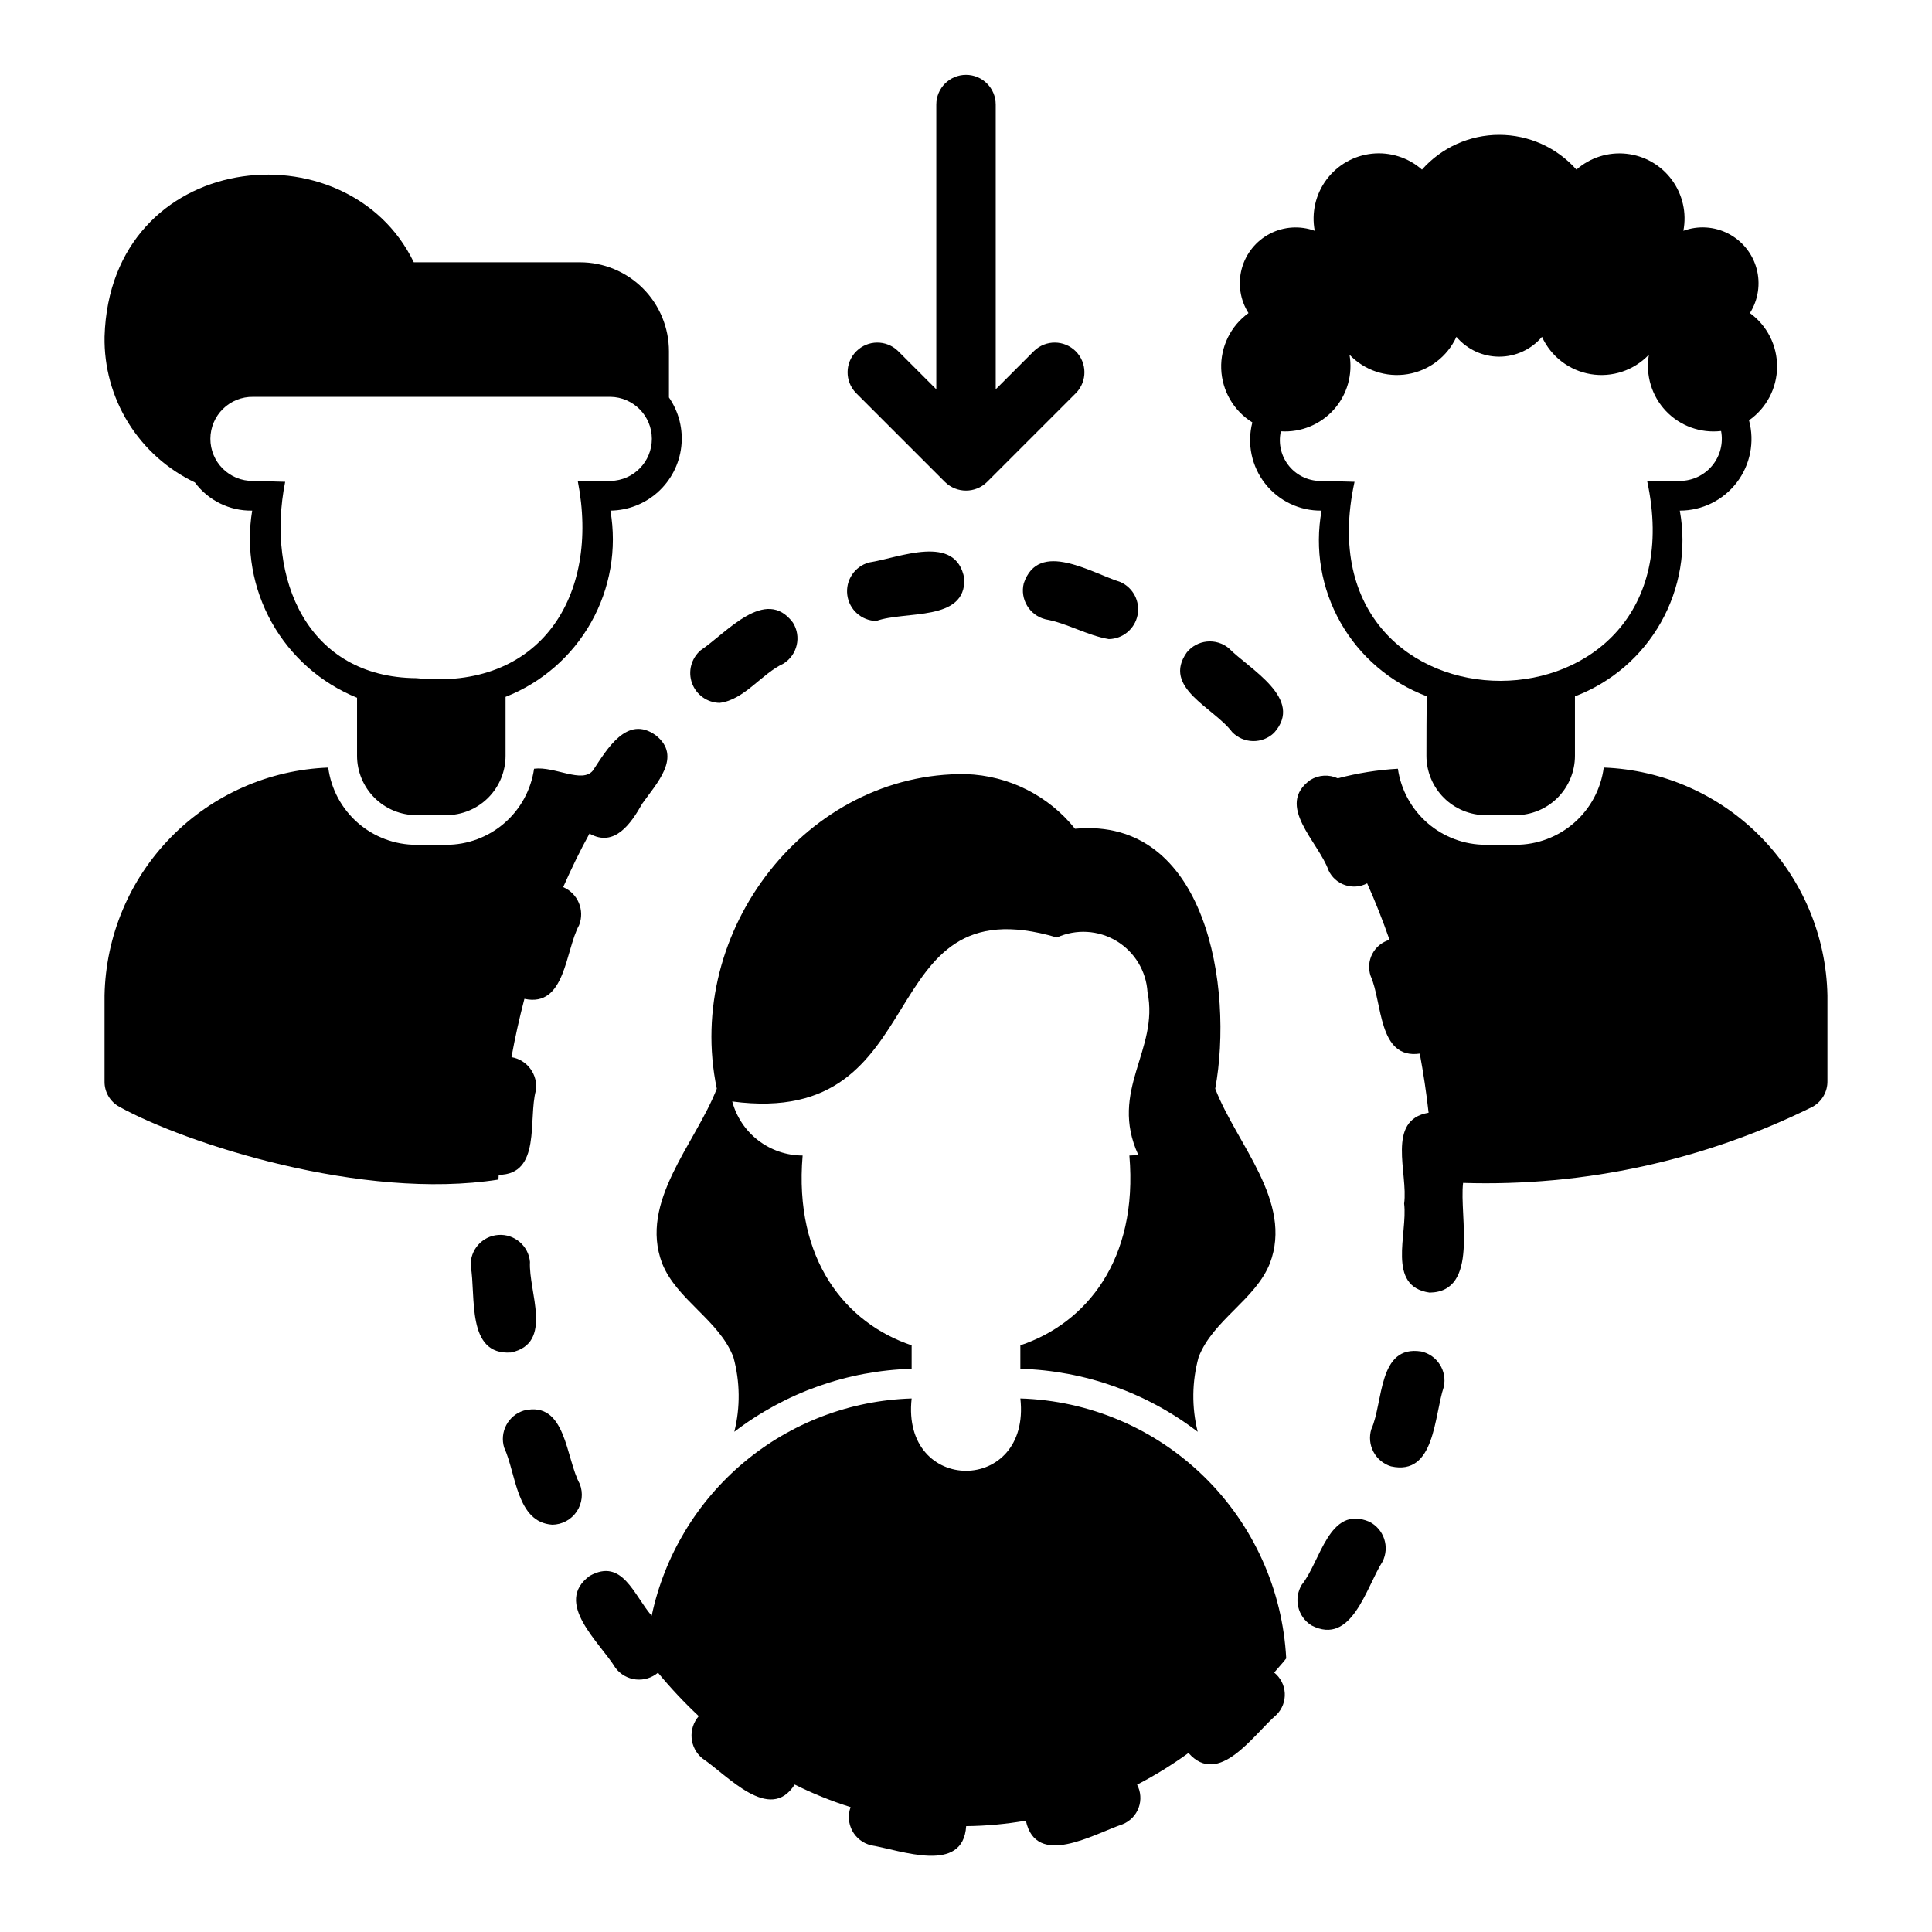
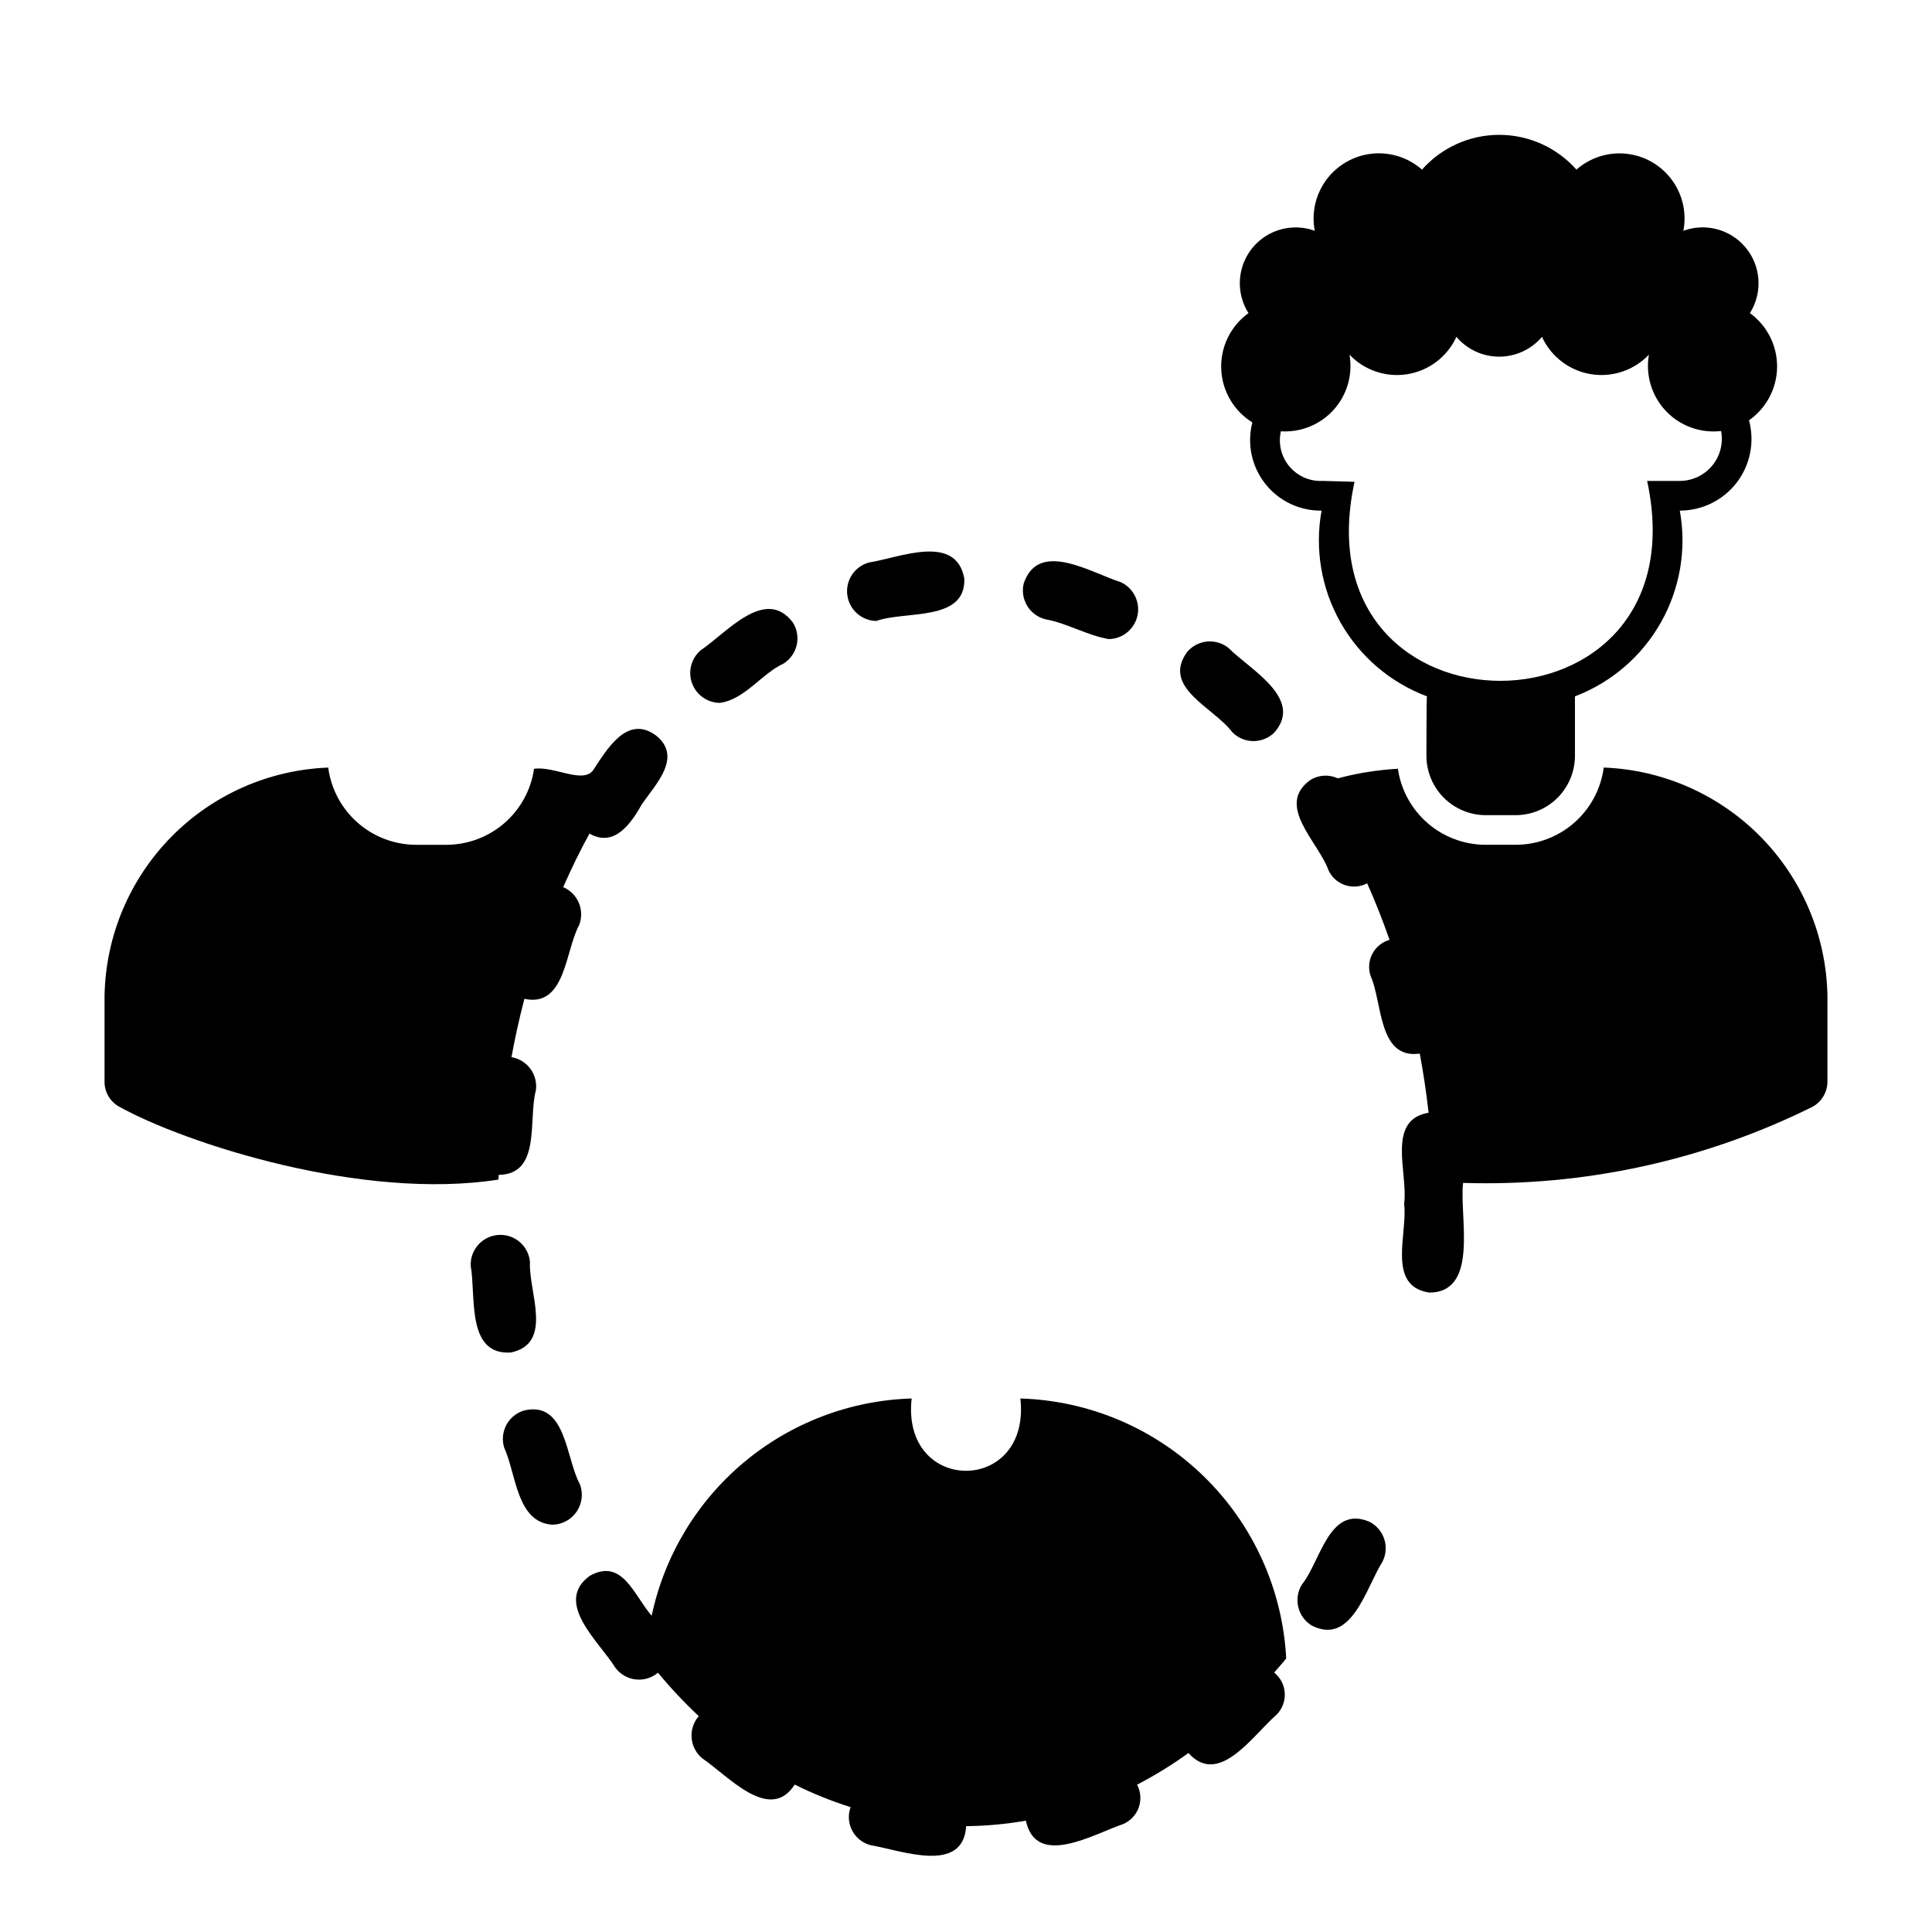
<svg xmlns="http://www.w3.org/2000/svg" fill="#000000" width="800px" height="800px" version="1.1" viewBox="144 144 512 512">
  <g>
-     <path d="m319.47 478.8c3.856 9.684 15.113 15.035 18.895 24.875h-0.004c1.773 6.457 1.855 13.262 0.238 19.762 13.523-10.363 29.965-16.203 46.996-16.691v-6.219c-17.398-5.824-31.25-22.594-28.891-50.301-4.254-0.004-8.387-1.414-11.758-4.004-3.371-2.59-5.797-6.219-6.898-10.324 54.824 7.297 35.988-58.309 86.043-43.453h-0.004c5.106-2.305 11.016-1.953 15.809 0.938 4.793 2.894 7.859 7.957 8.203 13.547 3.148 15.352-10.312 25.977-2.441 43.141-0.789 0.078-1.574 0.156-2.363 0.156 2.363 27.711-11.492 44.477-28.891 50.301v6.219h0.004c17.027 0.488 33.473 6.328 46.992 16.691-1.617-6.5-1.535-13.305 0.238-19.762 3.777-9.84 15.035-15.191 18.895-24.875 6.219-16.375-8.816-31.566-14.484-46.289 4.891-26.633-2.223-72.156-37.156-68.879-7.055-8.816-17.609-14.109-28.891-14.484-42.027-0.602-74.789 41.352-66.047 83.363-5.727 14.715-20.66 29.949-14.484 46.289z" />
    <path d="m569.01 347.41c-0.75 5.668-3.535 10.871-7.836 14.637s-9.828 5.836-15.543 5.828h-7.875c-5.656 0.008-11.129-2.023-15.41-5.727s-7.082-8.824-7.891-14.426c-5.379 0.309-10.711 1.16-15.918 2.543-2.34-1.086-5.07-0.926-7.266 0.426-9.418 6.758 2.148 16.422 4.797 23.949 0.859 1.852 2.445 3.269 4.383 3.922 1.934 0.652 4.055 0.484 5.859-0.469 2.172 4.832 4.133 9.836 5.934 14.973l0.004-0.004c-1.965 0.562-3.613 1.902-4.562 3.711s-1.113 3.93-0.457 5.863c3.156 6.988 1.945 22.148 13.027 20.578 0.953 5.137 1.746 10.355 2.336 15.672-11.348 1.895-5.359 16.125-6.484 24.086 1 7.953-4.762 21.961 6.758 23.582 13.223-0.195 7.805-20.176 8.867-29.07 32.062 1 63.875-5.93 92.617-20.176 2.481-1.379 3.996-4.012 3.938-6.848v-22.672c-0.312-15.73-6.621-30.742-17.645-41.969-11.02-11.227-25.914-17.812-41.633-18.41z" />
    <path d="m276.09 456.6c0.012-0.422 0.062-0.832 0.078-1.254 11.34-0.102 7.766-14.816 9.844-22.359 0.59-4.207-2.273-8.121-6.465-8.832 0.953-5.258 2.109-10.402 3.426-15.453 10.93 2.367 10.793-12.773 14.5-19.535v0.004c1.543-3.945-0.324-8.406-4.223-10.07 2.16-4.883 4.457-9.641 6.969-14.188 6.629 3.769 11.023-2.68 13.961-7.906 3.727-5.309 10.758-12.508 3.613-18.137-7.629-5.543-12.969 3.742-16.664 9.332-2.832 3.527-10.164-1.191-15.59-0.477l-0.004 0.004c-0.809 5.602-3.609 10.723-7.891 14.426s-9.75 5.734-15.41 5.727h-7.871c-5.719 0.008-11.242-2.062-15.547-5.828-4.301-3.766-7.086-8.969-7.832-14.637-15.723 0.598-30.617 7.184-41.637 18.41-11.02 11.227-17.332 26.238-17.641 41.969v22.75c-0.059 2.812 1.461 5.426 3.934 6.769 17.477 9.684 64.395 24.953 100.45 19.285z" />
-     <path d="m374.83 633.02c7.981 1.332 24.406 7.75 25.215-5.07 5.305-0.055 10.594-0.543 15.816-1.453 2.738 12.641 17.922 3.566 25.645 0.953 1.977-0.797 3.519-2.391 4.25-4.391 0.73-2.004 0.578-4.219-0.418-6.102 4.742-2.457 9.293-5.266 13.621-8.395 8.062 9.121 17.211-4.863 23.32-10.129 1.52-1.508 2.316-3.594 2.199-5.731-0.117-2.137-1.141-4.121-2.812-5.453 1.055-1.273 2.176-2.418 3.195-3.754-0.961-18.227-8.734-35.43-21.789-48.188-13.051-12.762-30.422-20.148-48.664-20.695 2.84 25.562-31.66 25.547-28.812 0-16.273 0.496-31.91 6.441-44.402 16.879-12.492 10.441-21.121 24.773-24.496 40.703-4.762-5.504-7.762-15.387-16.406-10.582-9.742 7.129 2.676 17.609 6.84 24.438l0.004-0.004c1.297 1.699 3.231 2.793 5.352 3.027s4.25-0.41 5.883-1.785c3.356 4.062 6.961 7.906 10.805 11.504-1.391 1.602-2.07 3.695-1.891 5.805 0.18 2.113 1.211 4.062 2.852 5.402 6.66 4.469 17.859 17.293 24.461 6.93 4.777 2.379 9.73 4.379 14.82 5.984-0.75 2.059-0.59 4.336 0.445 6.266 1.035 1.93 2.844 3.324 4.969 3.84z" />
+     <path d="m374.83 633.02c7.981 1.332 24.406 7.75 25.215-5.07 5.305-0.055 10.594-0.543 15.816-1.453 2.738 12.641 17.922 3.566 25.645 0.953 1.977-0.797 3.519-2.391 4.25-4.391 0.73-2.004 0.578-4.219-0.418-6.102 4.742-2.457 9.293-5.266 13.621-8.395 8.062 9.121 17.211-4.863 23.32-10.129 1.52-1.508 2.316-3.594 2.199-5.731-0.117-2.137-1.141-4.121-2.812-5.453 1.055-1.273 2.176-2.418 3.195-3.754-0.961-18.227-8.734-35.43-21.789-48.188-13.051-12.762-30.422-20.148-48.664-20.695 2.84 25.562-31.66 25.547-28.812 0-16.273 0.496-31.91 6.441-44.402 16.879-12.492 10.441-21.121 24.773-24.496 40.703-4.762-5.504-7.762-15.387-16.406-10.582-9.742 7.129 2.676 17.609 6.84 24.438l0.004-0.004c1.297 1.699 3.231 2.793 5.352 3.027s4.25-0.41 5.883-1.785c3.356 4.062 6.961 7.906 10.805 11.504-1.391 1.602-2.07 3.695-1.891 5.805 0.18 2.113 1.211 4.062 2.852 5.402 6.66 4.469 17.859 17.293 24.461 6.93 4.777 2.379 9.73 4.379 14.82 5.984-0.75 2.059-0.59 4.336 0.445 6.266 1.035 1.93 2.844 3.324 4.969 3.84" />
    <path d="m297.66 537.28c-3.773-6.816-3.57-22.172-14.82-19.473h-0.004c-1.996 0.609-3.672 1.988-4.652 3.832-0.98 1.844-1.188 4-0.574 5.996 3.203 6.961 3.254 19.777 12.73 20.426v0.004c2.602-0.023 5.023-1.32 6.484-3.473 1.461-2.152 1.773-4.887 0.836-7.312z" />
    <path d="m374.26 293.07c-3.777 1.047-6.211 4.707-5.719 8.594 0.492 3.887 3.762 6.824 7.68 6.898 7.703-2.769 23.754 0.27 23.332-11.215-2.172-12.121-17.203-5.523-25.293-4.277z" />
    <path d="m334.71 330.27c6.574-0.809 11.086-7.715 16.93-10.414v-0.004c3.684-2.305 4.801-7.16 2.496-10.848-7.281-9.754-17.652 2.777-24.453 7.324v0.004c-2.496 2.141-3.41 5.606-2.293 8.703 1.117 3.094 4.031 5.18 7.32 5.234z" />
    <path d="m284.45 478.42c-0.383-4.273-4.117-7.453-8.398-7.148-4.281 0.305-7.527 3.981-7.301 8.266 1.422 7.852-1.258 23.727 10.672 22.883 11.371-2.426 4.59-16.102 5.027-24z" />
    <path d="m489.01 563.93c-2.277 3.703-1.125 8.551 2.574 10.832 10.68 5.504 14.461-10.125 18.812-16.941 0.934-1.867 1.086-4.031 0.426-6.012-0.664-1.98-2.086-3.617-3.953-4.547-10.688-4.492-12.918 10.59-17.859 16.668z" />
-     <path d="m512.64 532.6c11.688 2.613 11.387-13.348 13.977-21.055 0.938-4.246-1.746-8.449-5.988-9.391-11.5-1.809-9.996 13.527-13.215 20.613l-0.004 0.004c-0.609 1.996-0.402 4.152 0.578 5.996 0.98 1.844 2.652 3.223 4.652 3.832z" />
    <path d="m470.52 337.99c1.449 1.504 3.438 2.367 5.523 2.406 2.09 0.039 4.106-0.754 5.609-2.203 8.062-9.035-6.519-16.84-12.047-22.438-1.617-1.324-3.691-1.949-5.769-1.738s-3.988 1.238-5.309 2.859c-6.676 9.398 7.176 14.641 11.992 21.113z" />
    <path d="m415.31 298.58c-1.047 4.219 1.523 8.488 5.742 9.539 5.691 1 11.082 4.297 16.797 5.246 3.707-0.062 6.867-2.691 7.609-6.32 0.738-3.633-1.141-7.289-4.527-8.797-7.793-2.457-21.684-11.27-25.621 0.332z" />
-     <path d="m394.43 271.73c3.09 3.047 8.055 3.047 11.145 0l23.609-23.609c2.973-3.094 2.926-7.992-0.105-11.027-3.035-3.031-7.938-3.078-11.027-0.105l-10.176 10.18v-75.461c0-4.348-3.523-7.875-7.871-7.875s-7.875 3.527-7.875 7.875v75.461l-10.18-10.18h0.004c-3.094-2.973-7.992-2.926-11.023 0.109-3.035 3.031-3.082 7.93-0.109 11.023z" />
    <path d="m475.89 255.94c-1.465 5.641-0.211 11.641 3.387 16.227 3.598 4.586 9.125 7.231 14.953 7.152-1.848 10.176-0.066 20.676 5.035 29.672 5.106 8.996 13.207 15.914 22.891 19.547-0.137 0-0.137 15.742-0.137 15.742v0.004c0 4.176 1.66 8.18 4.609 11.133 2.953 2.949 6.957 4.609 11.133 4.609h7.875c4.176 0 8.18-1.66 11.133-4.609 2.949-2.953 4.609-6.957 4.609-11.133v-15.746c9.648-3.672 17.707-10.602 22.781-19.59s6.848-19.473 5.008-29.629c5.91 0.004 11.484-2.742 15.082-7.434 3.594-4.691 4.801-10.789 3.258-16.496 4.625-3.238 7.394-8.508 7.441-14.148 0.047-5.644-2.637-10.961-7.203-14.27 2.215-3.512 2.856-7.789 1.766-11.793-1.09-4.004-3.812-7.371-7.5-9.273s-8.004-2.172-11.898-0.742c0.914-4.738-0.203-9.648-3.074-13.527-2.875-3.883-7.242-6.383-12.043-6.891-4.805-0.512-9.598 1.012-13.223 4.203-5.191-5.856-12.641-9.211-20.469-9.211-7.824 0-15.277 3.356-20.465 9.211-3.633-3.195-8.434-4.727-13.246-4.223-4.809 0.508-9.188 3.008-12.07 6.891-2.883 3.883-4.008 8.797-3.102 13.547-3.894-1.418-8.203-1.137-11.879 0.77-3.676 1.91-6.383 5.273-7.461 9.27-1.082 4-0.434 8.27 1.785 11.77-4.723 3.402-7.438 8.938-7.231 14.758 0.207 5.816 3.301 11.148 8.254 14.211zm7.559 2.363-0.004-0.004c5.309 0.34 10.477-1.777 14.023-5.738s5.082-9.332 4.16-14.57c3.969 4.172 9.746 6.106 15.426 5.16 5.676-0.945 10.516-4.648 12.914-9.883 2.824 3.332 6.969 5.254 11.336 5.254 4.367 0 8.516-1.922 11.336-5.254 2.398 5.234 7.238 8.938 12.918 9.883 5.676 0.945 11.457-0.988 15.422-5.16-0.941 5.402 0.723 10.93 4.488 14.914s9.195 5.957 14.641 5.316c0.617 3.246-0.238 6.602-2.34 9.156-2.098 2.551-5.219 4.043-8.523 4.07h-8.738c15.25 70.543-92.895 70.664-77.539 0.234l-8.504-0.234c-3.359 0.156-6.602-1.266-8.766-3.844-2.16-2.578-2.996-6.019-2.254-9.305z" />
-     <path d="m195.64 271.84c3.555 4.801 9.219 7.59 15.191 7.477-1.684 10.191 0.148 20.656 5.199 29.672 5.051 9.012 13.016 16.039 22.59 19.922v15.371c0 4.176 1.66 8.18 4.613 11.133s6.957 4.609 11.133 4.609h7.871c4.176 0 8.18-1.656 11.133-4.609s4.609-6.957 4.609-11.133v-15.605c9.602-3.781 17.605-10.75 22.668-19.742 5.062-8.988 6.871-19.449 5.121-29.617 4.648-0.051 9.121-1.797 12.574-4.906 3.457-3.109 5.66-7.371 6.199-11.988 0.539-4.617-0.621-9.273-3.266-13.098v-12.203c0.008-6.266-2.477-12.277-6.906-16.707-4.43-4.43-10.441-6.918-16.707-6.906h-44.008c-17.633-36.527-80.449-29.992-81.945 19.68-0.145 8.059 2.035 15.992 6.277 22.844 4.246 6.856 10.371 12.344 17.652 15.809zm15.43-22.672h94.699c6.074 0.09 10.953 5.027 10.977 11.098 0.02 6.074-4.828 11.047-10.898 11.18h-8.738c5.984 30.59-10.031 55.648-42.746 52.27-28.906-0.184-39.922-26.34-34.793-52.035l-8.582-0.234h0.004c-2.981 0.027-5.844-1.141-7.957-3.242-2.113-2.102-3.293-4.957-3.285-7.938 0.012-2.981 1.215-5.828 3.34-7.914 2.129-2.086 5-3.234 7.981-3.184z" />
  </g>
</svg>